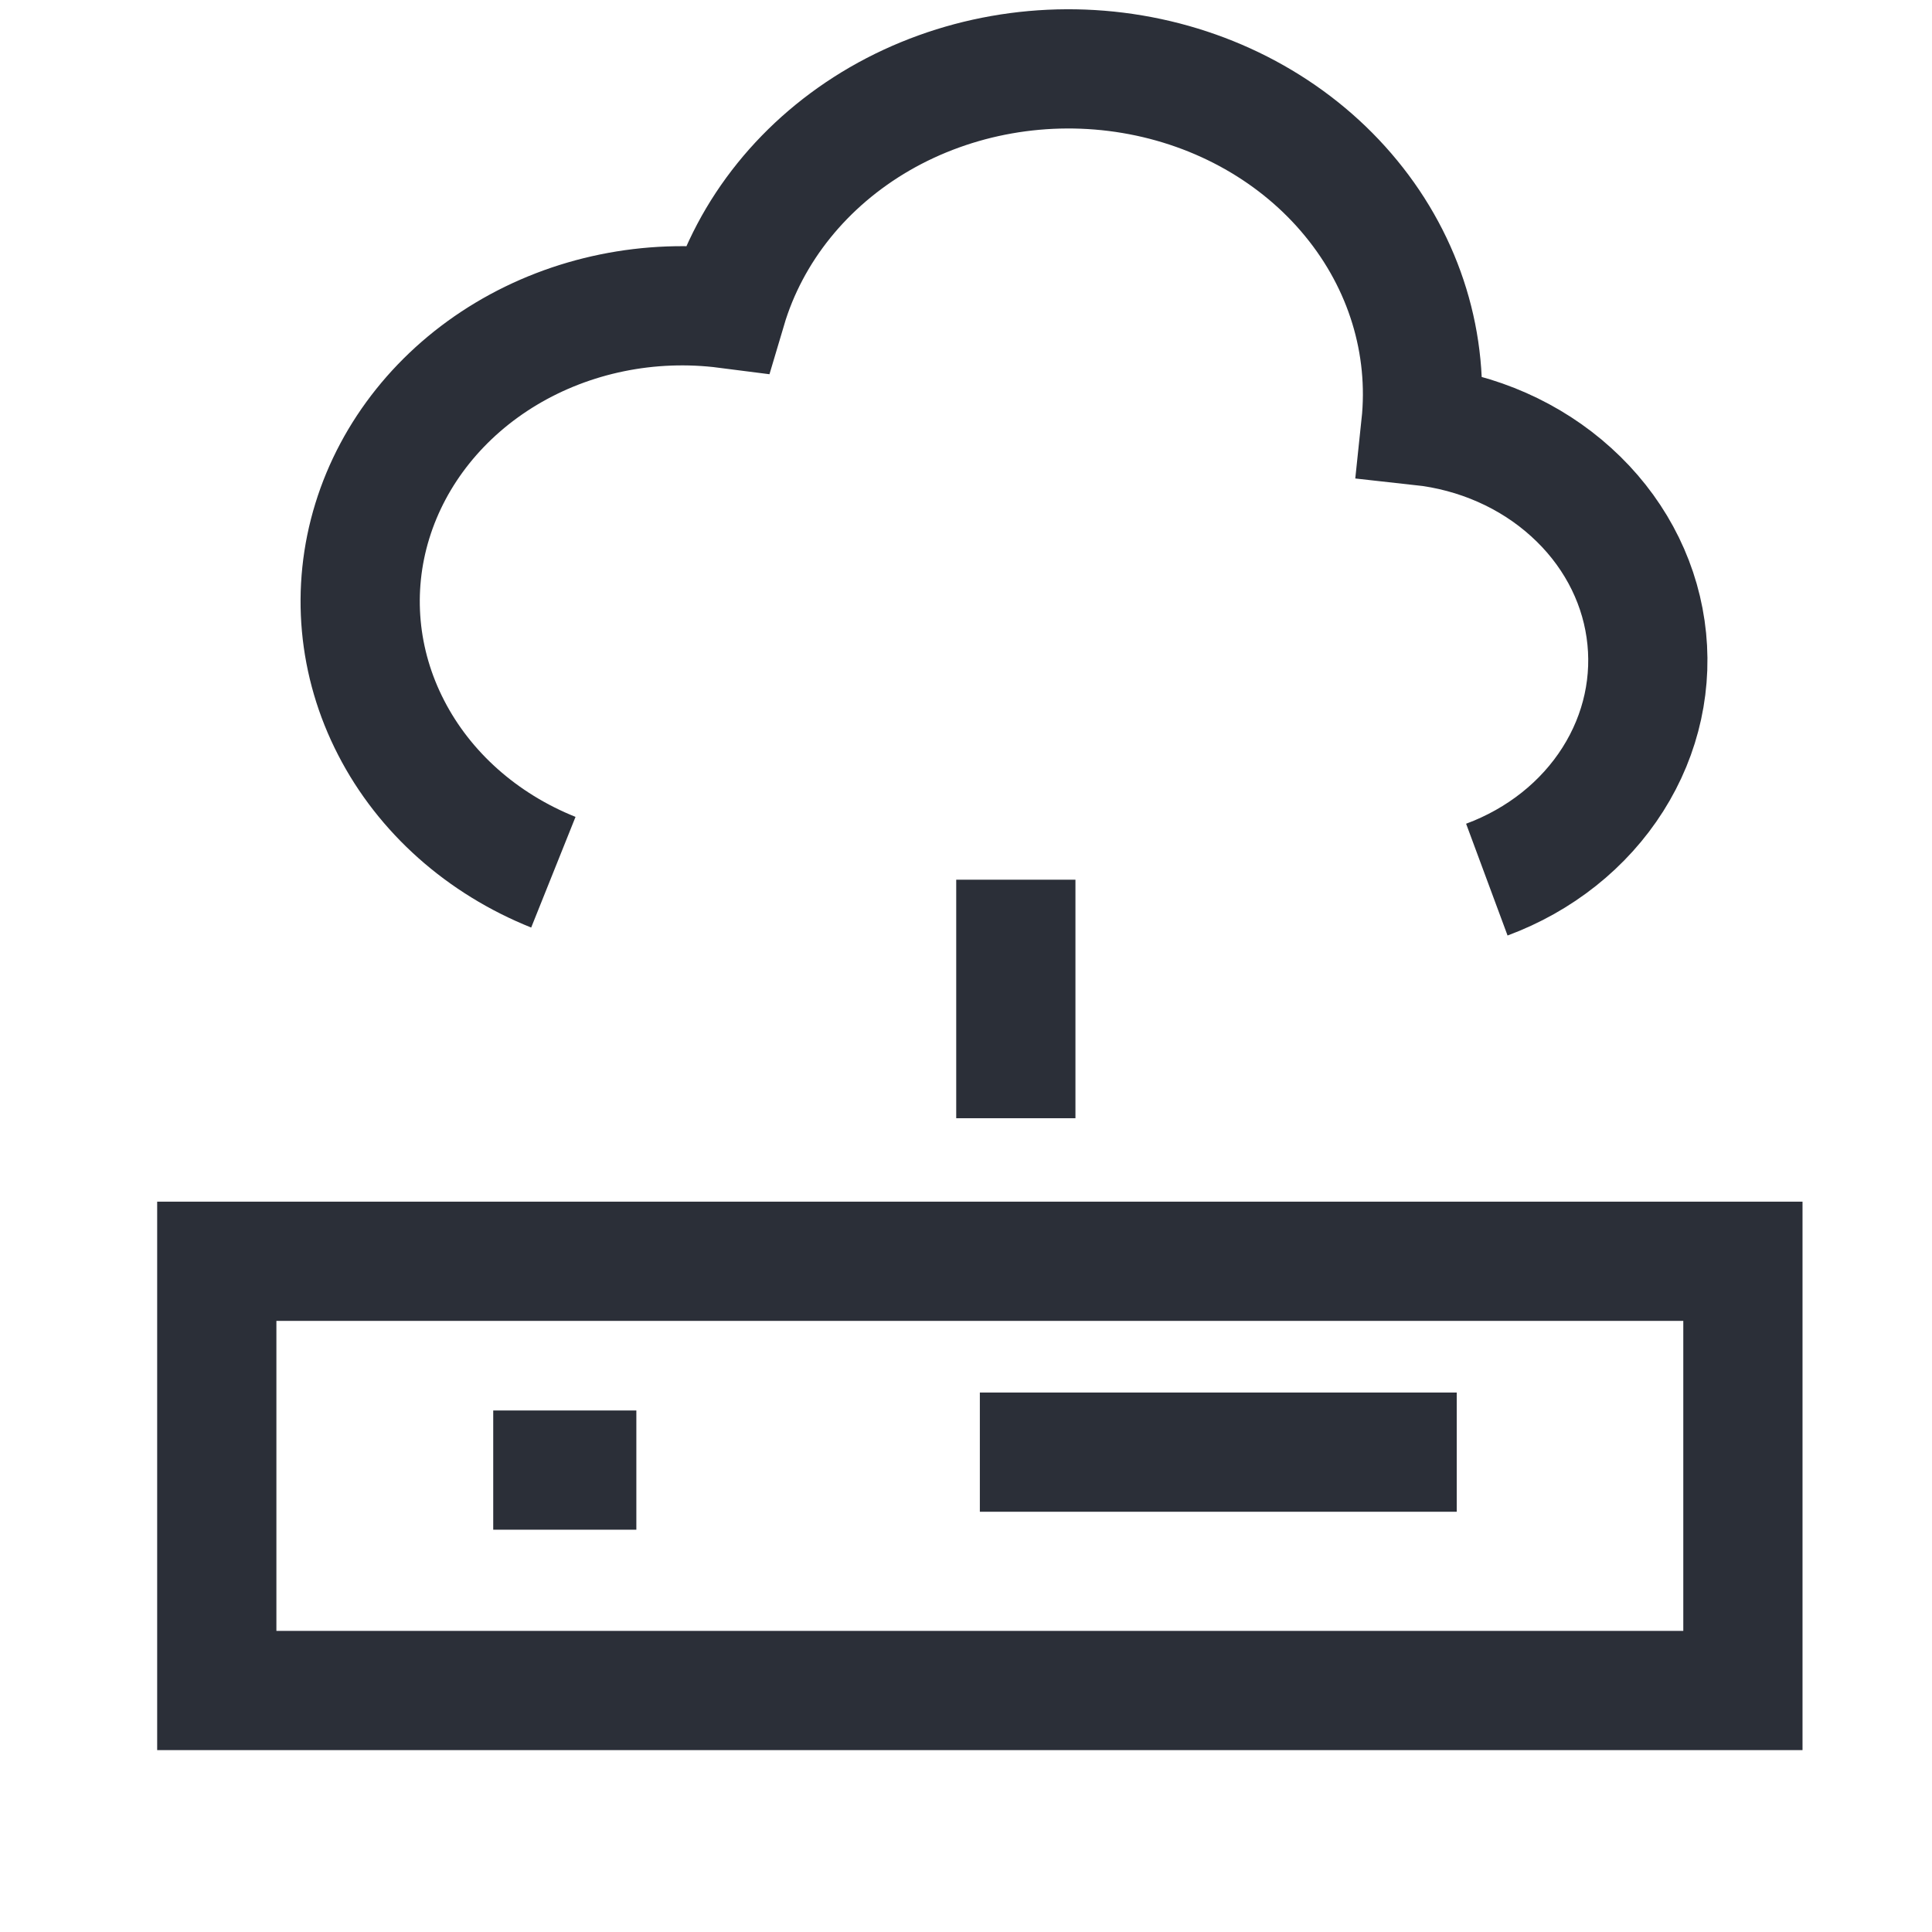
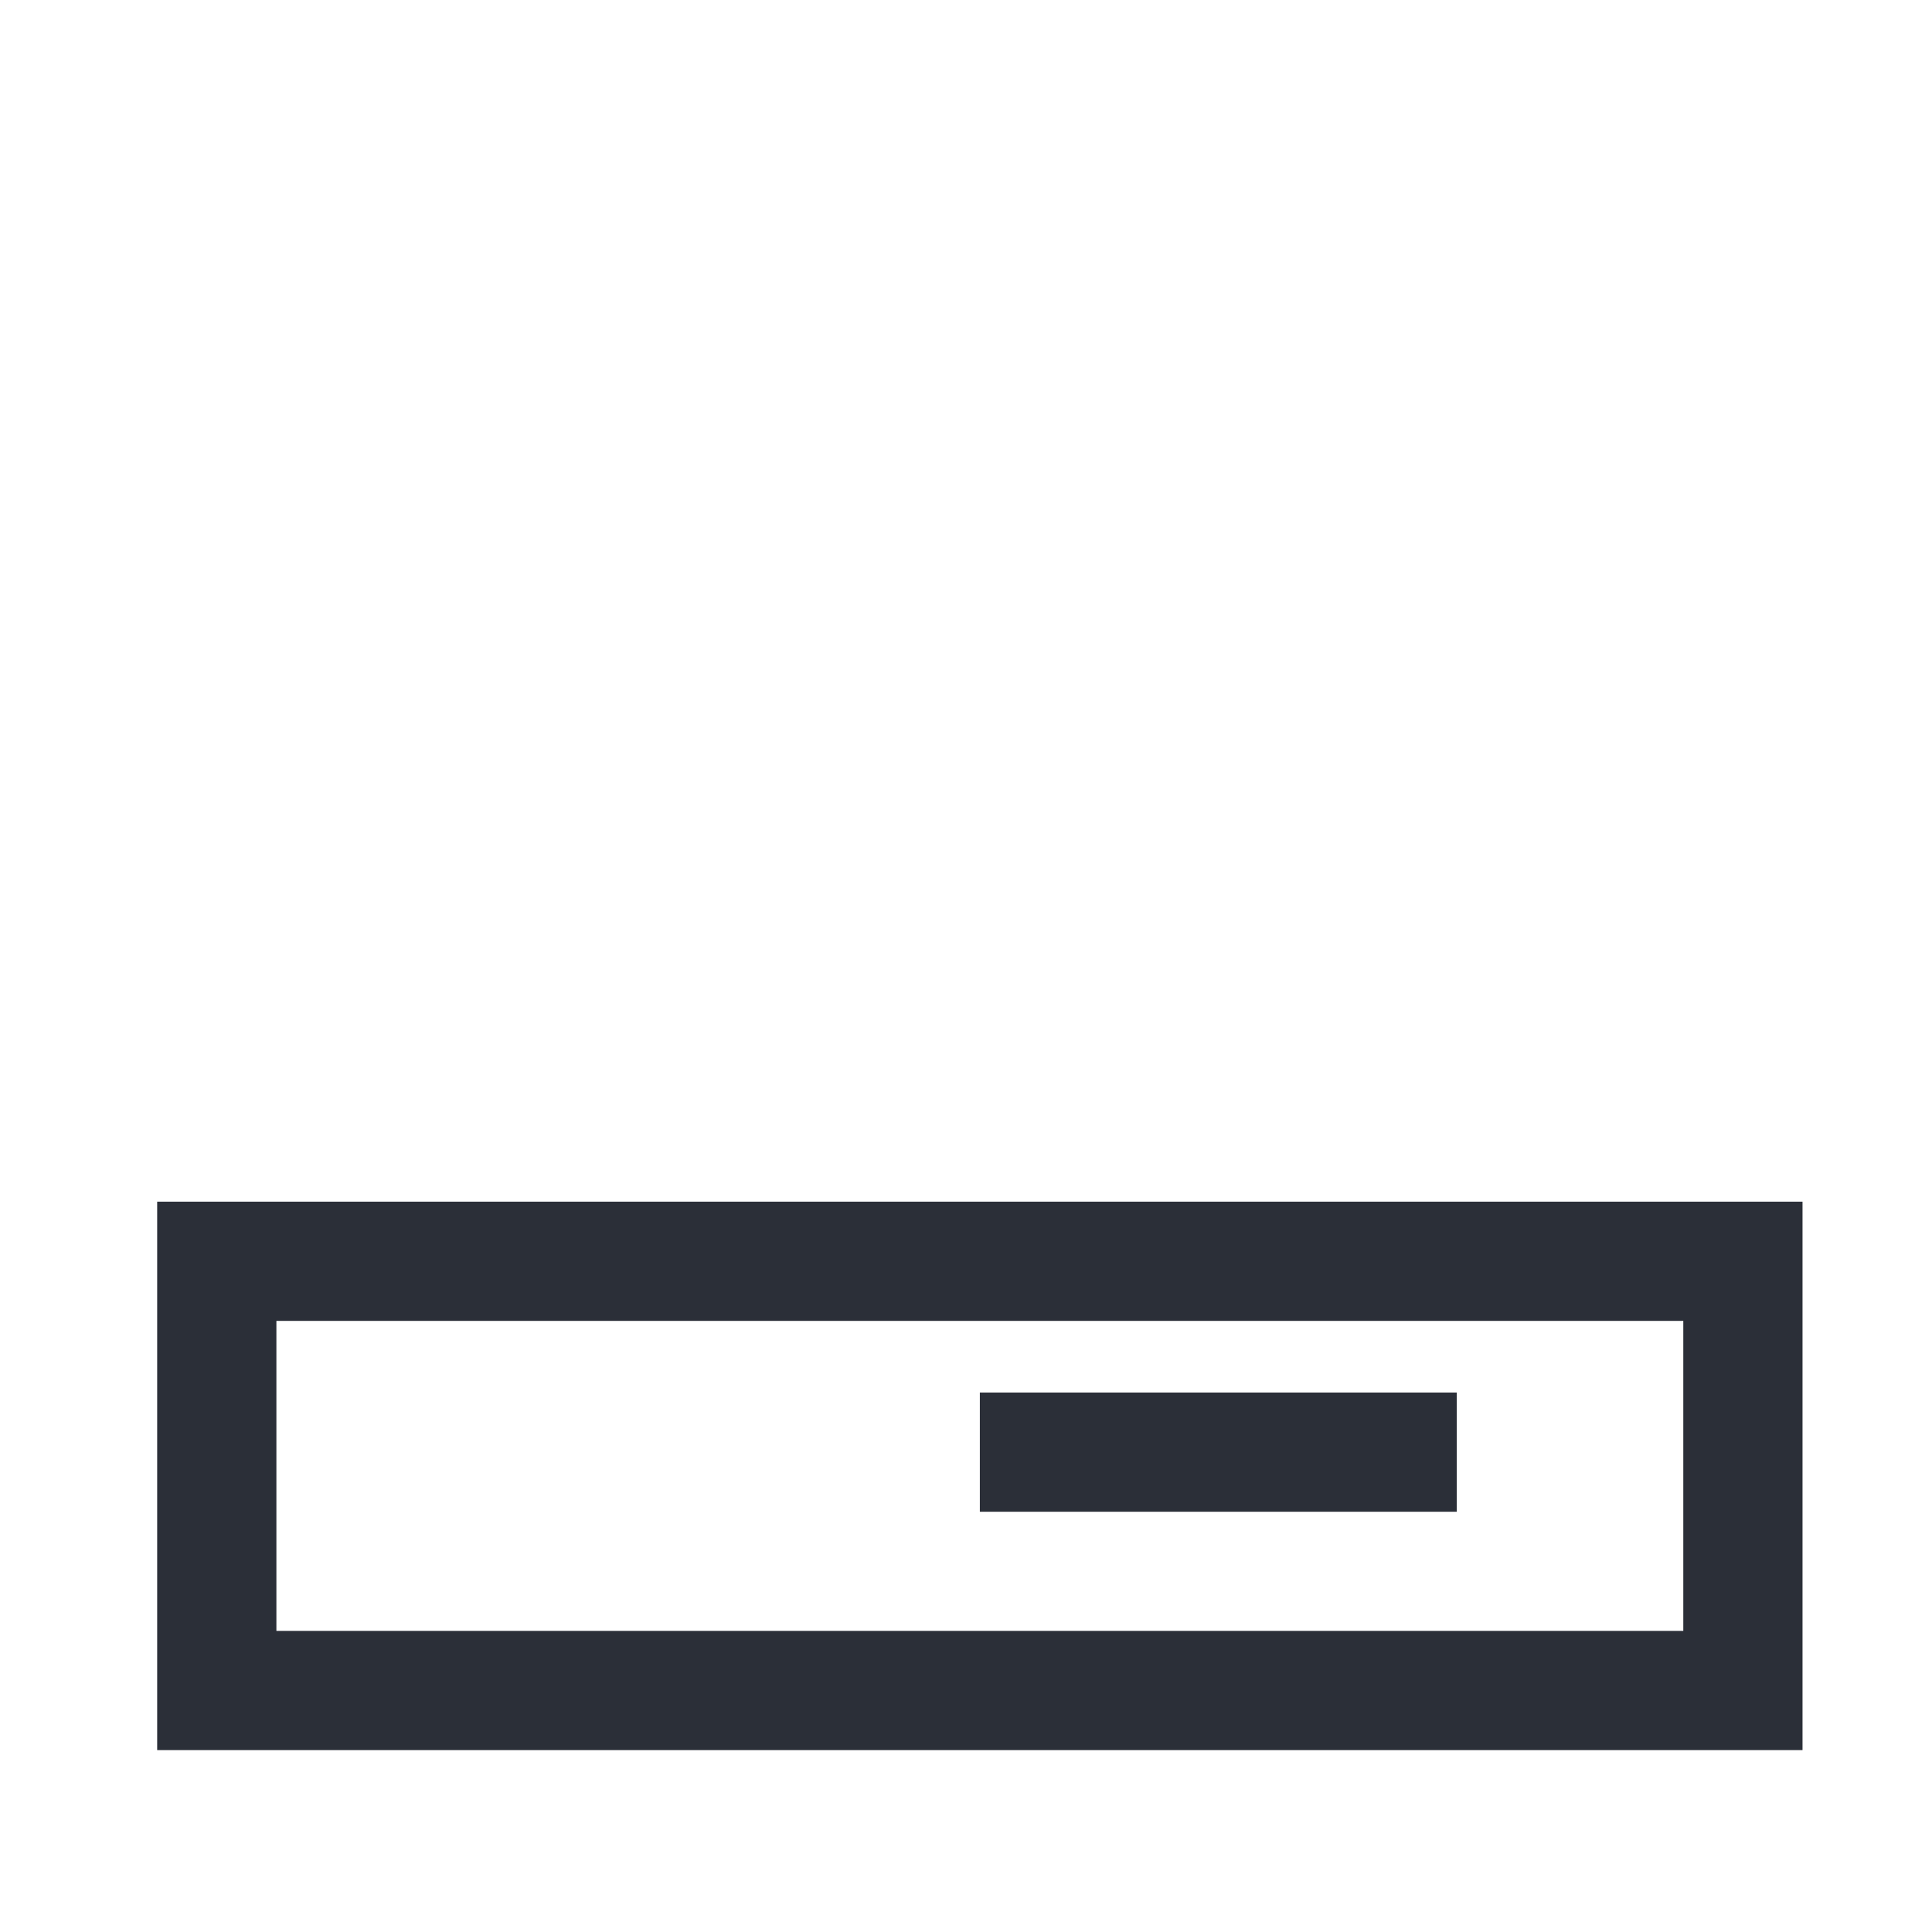
<svg xmlns="http://www.w3.org/2000/svg" width="24" height="24" viewBox="0 0 24 24" fill="none">
-   <path d="M6.874 10.835C5.988 10.48 5.272 9.843 4.859 9.04C4.445 8.238 4.362 7.326 4.625 6.472C4.888 5.618 5.479 4.88 6.288 4.395C7.098 3.91 8.071 3.711 9.028 3.834C9.318 2.857 9.996 2.016 10.929 1.476C11.863 0.937 12.982 0.739 14.067 0.922C15.152 1.105 16.122 1.655 16.785 2.464C17.449 3.272 17.757 4.28 17.65 5.288C18.355 5.365 19.012 5.655 19.517 6.113C20.023 6.57 20.349 7.169 20.442 7.815C20.536 8.462 20.393 9.118 20.036 9.681C19.679 10.245 19.128 10.683 18.47 10.927" stroke="#2B2F38" stroke-width="1.481" />
  <path d="M21.651 15.668V21H2.693V15.668H21.651Z" stroke="#2B2F38" stroke-width="1.481" />
-   <path d="M6.127 18.262H7.905" stroke="#2B2F38" stroke-width="1.481" />
  <path d="M12.172 18.039L18.096 18.039" stroke="#2B2F38" stroke-width="1.481" />
-   <line x1="12.619" y1="13.891" x2="12.619" y2="10.928" stroke="#2B2F38" stroke-width="1.481" />
</svg>